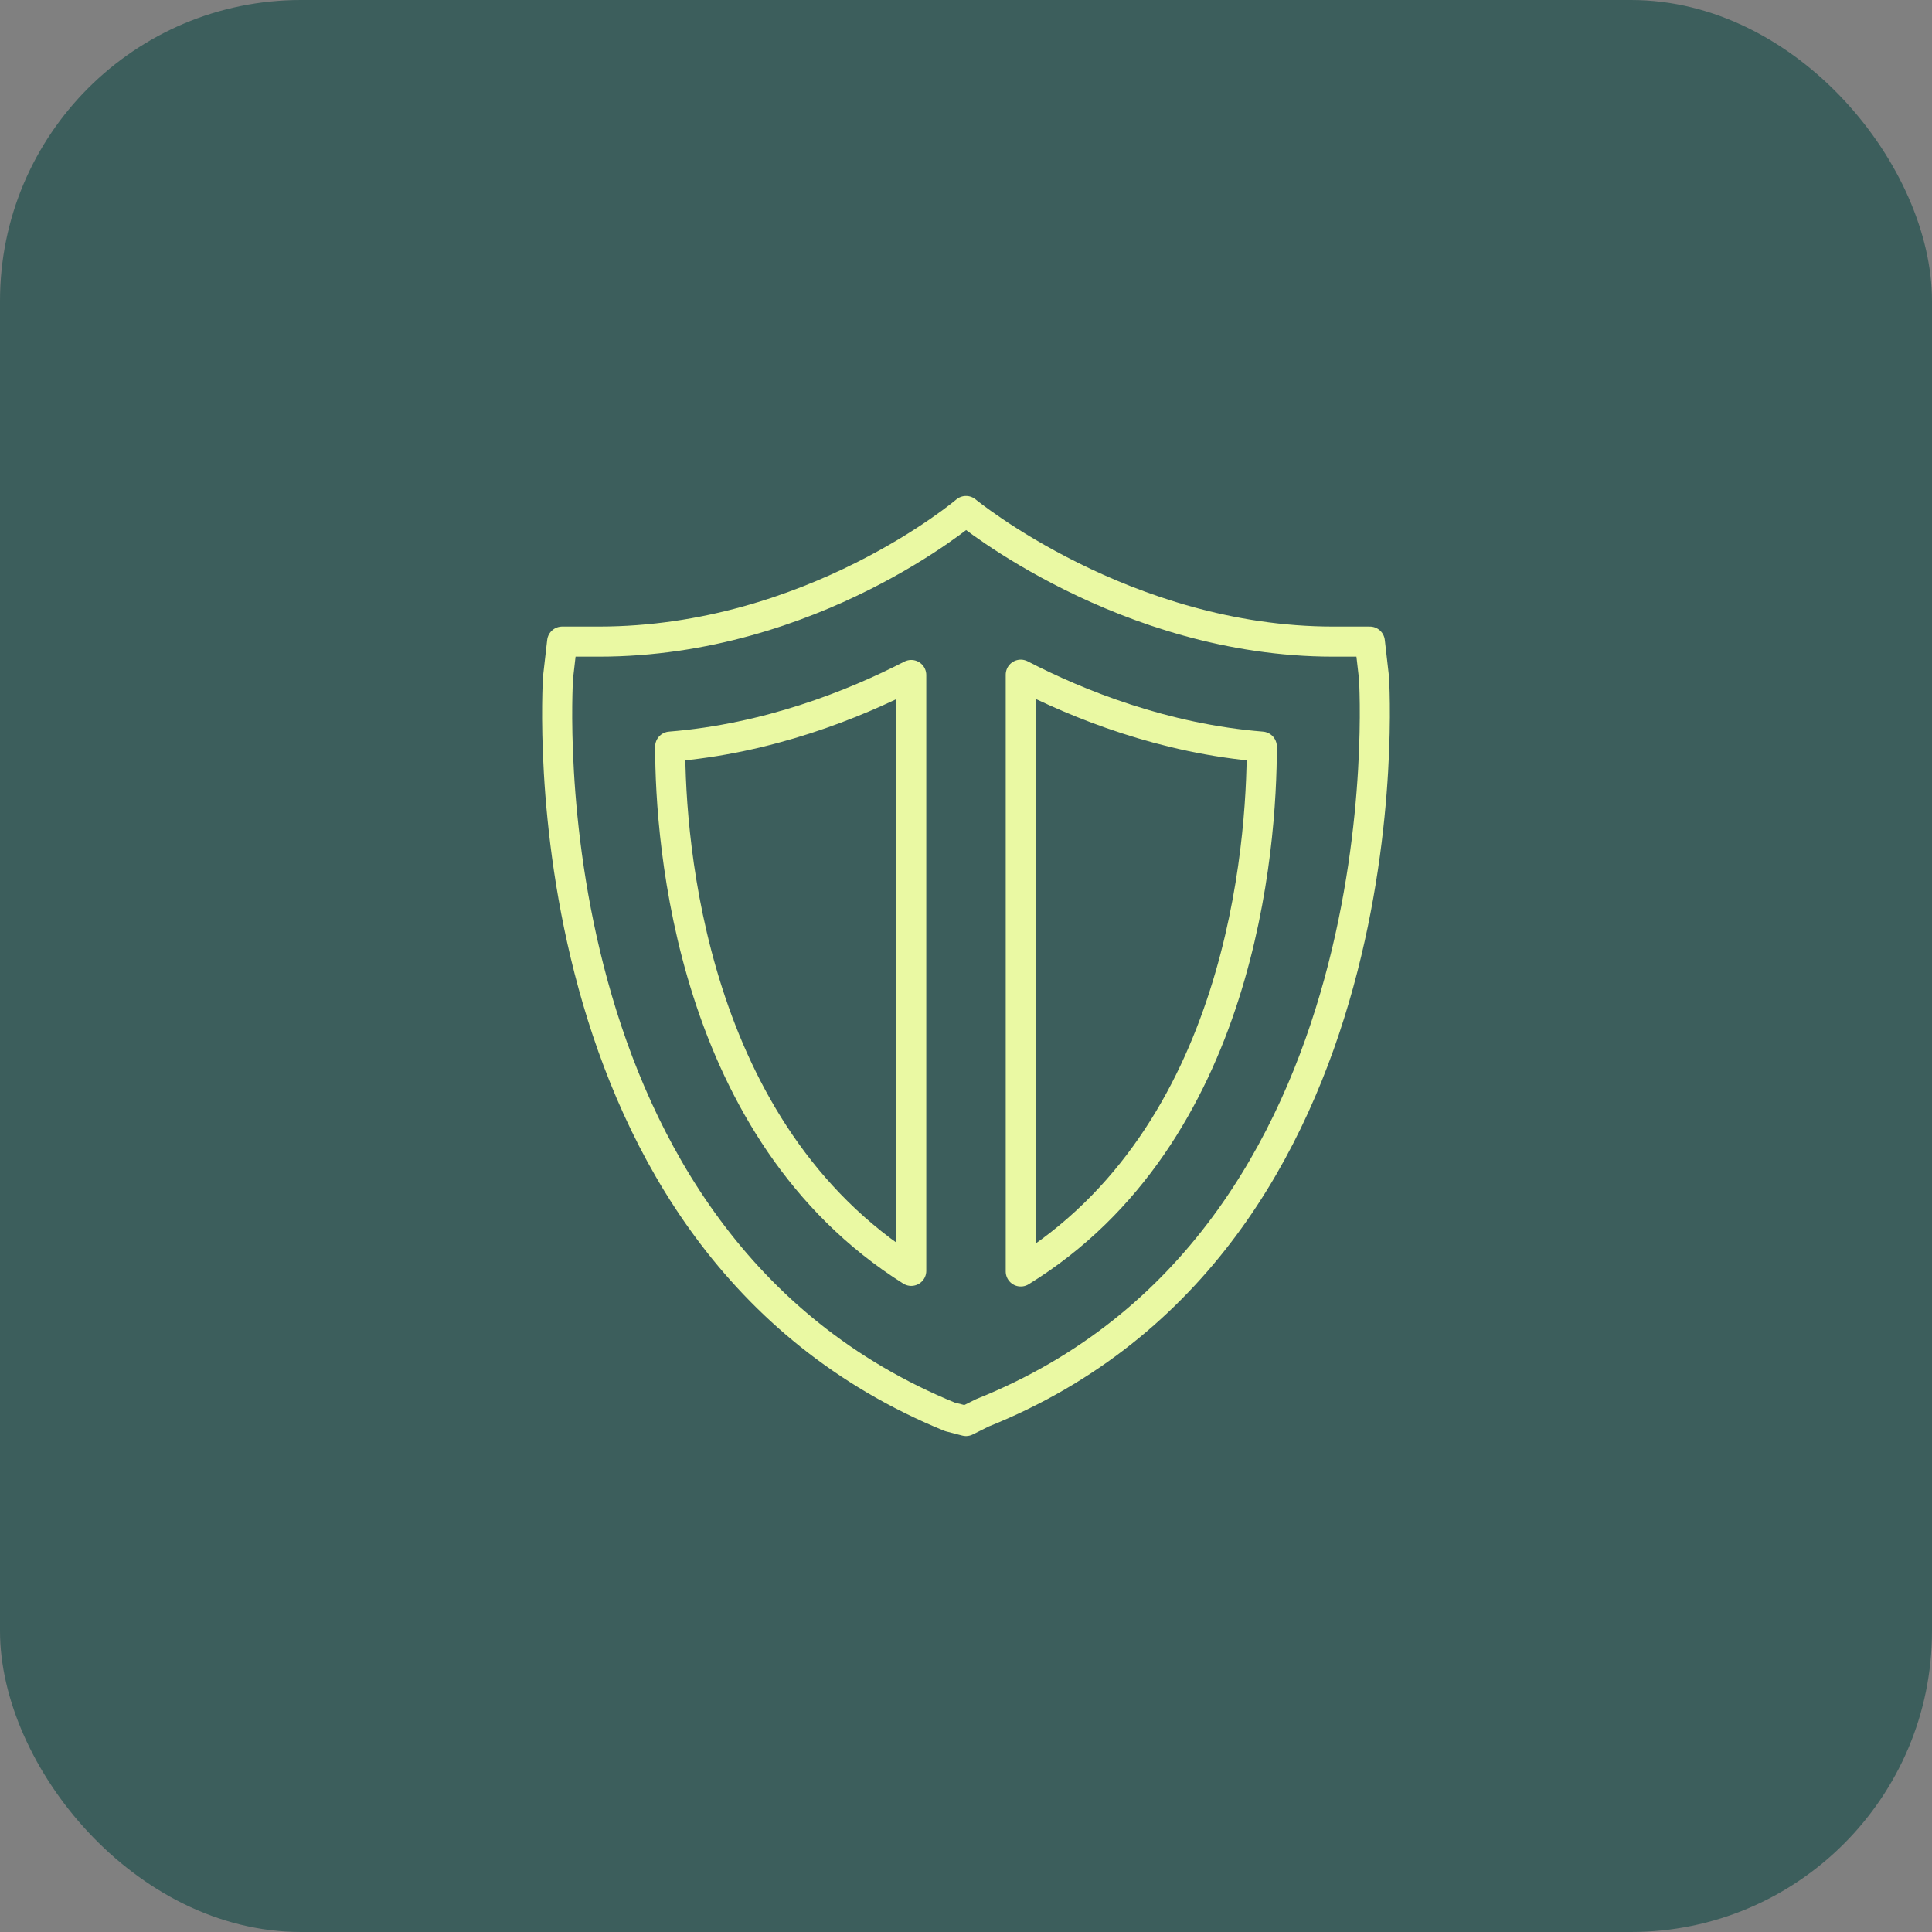
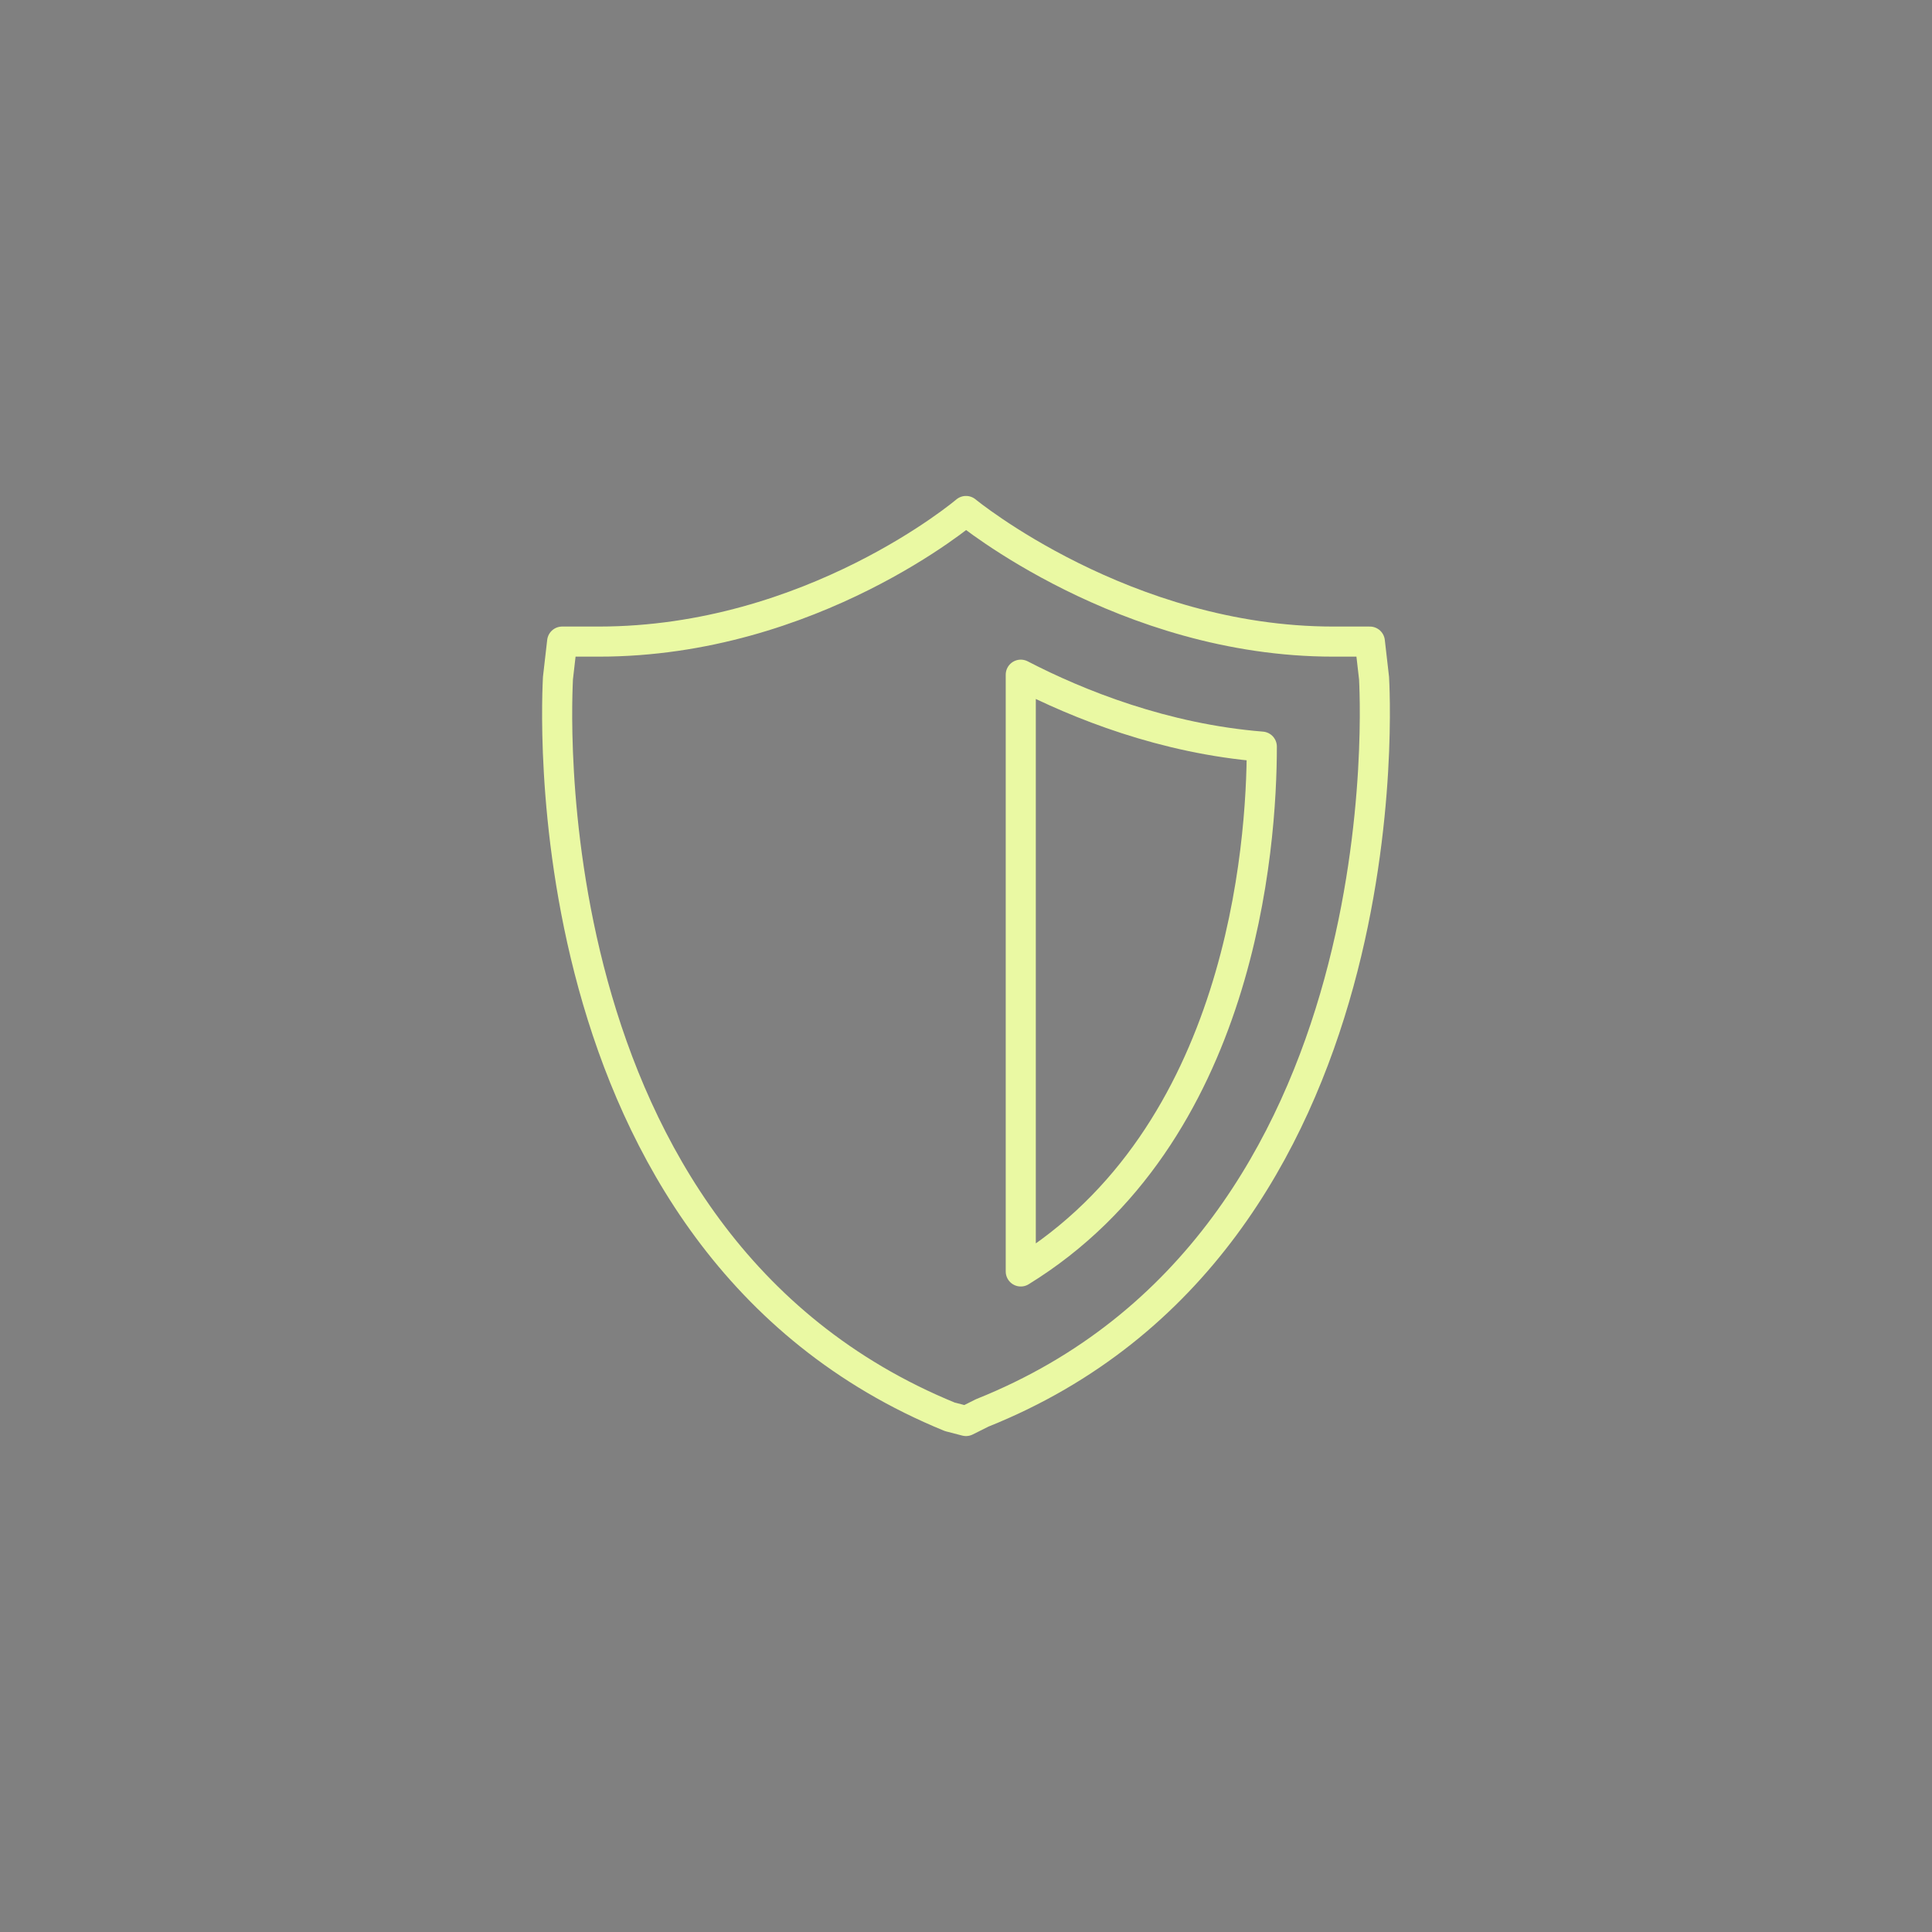
<svg xmlns="http://www.w3.org/2000/svg" id="b" data-name="Camada 2" viewBox="0 0 64.2 64.2">
  <rect x="0" y="0" width="64.2" height="64.2" fill="#808080" stroke="none" />
  <g id="c" data-name="Layer 1">
    <g>
-       <rect width="64.2" height="64.2" rx="10" ry="10" fill="#3c5e5c" />
      <g>
-         <path d="M22.27,24.81c0,3.19.67,12.8,8.01,17.42v-19.8c-1.92.99-4.77,2.12-8.01,2.38Z" fill="none" stroke="#eaf9a3" stroke-linejoin="round" />
        <path d="M33.92,42.25c7.34-4.52,8.01-14.13,8.01-17.44-3.24-.26-6.1-1.4-8.01-2.39v19.82Z" fill="none" stroke="#eaf9a3" stroke-linejoin="round" />
        <path d="M45.66,22.54l-.14-1.22h-1.22c-6.93,0-12.2-4.34-12.2-4.34,0,0-5.11,4.34-12.2,4.34h-1.22l-.14,1.22c0,.27-1.22,18.71,13.02,24.54l.54.14.54-.27c14.24-5.7,13.02-24.27,13.02-24.41Z" fill="none" stroke="#eaf9a3" stroke-linejoin="round" />
      </g>
    </g>
  </g>
</svg>